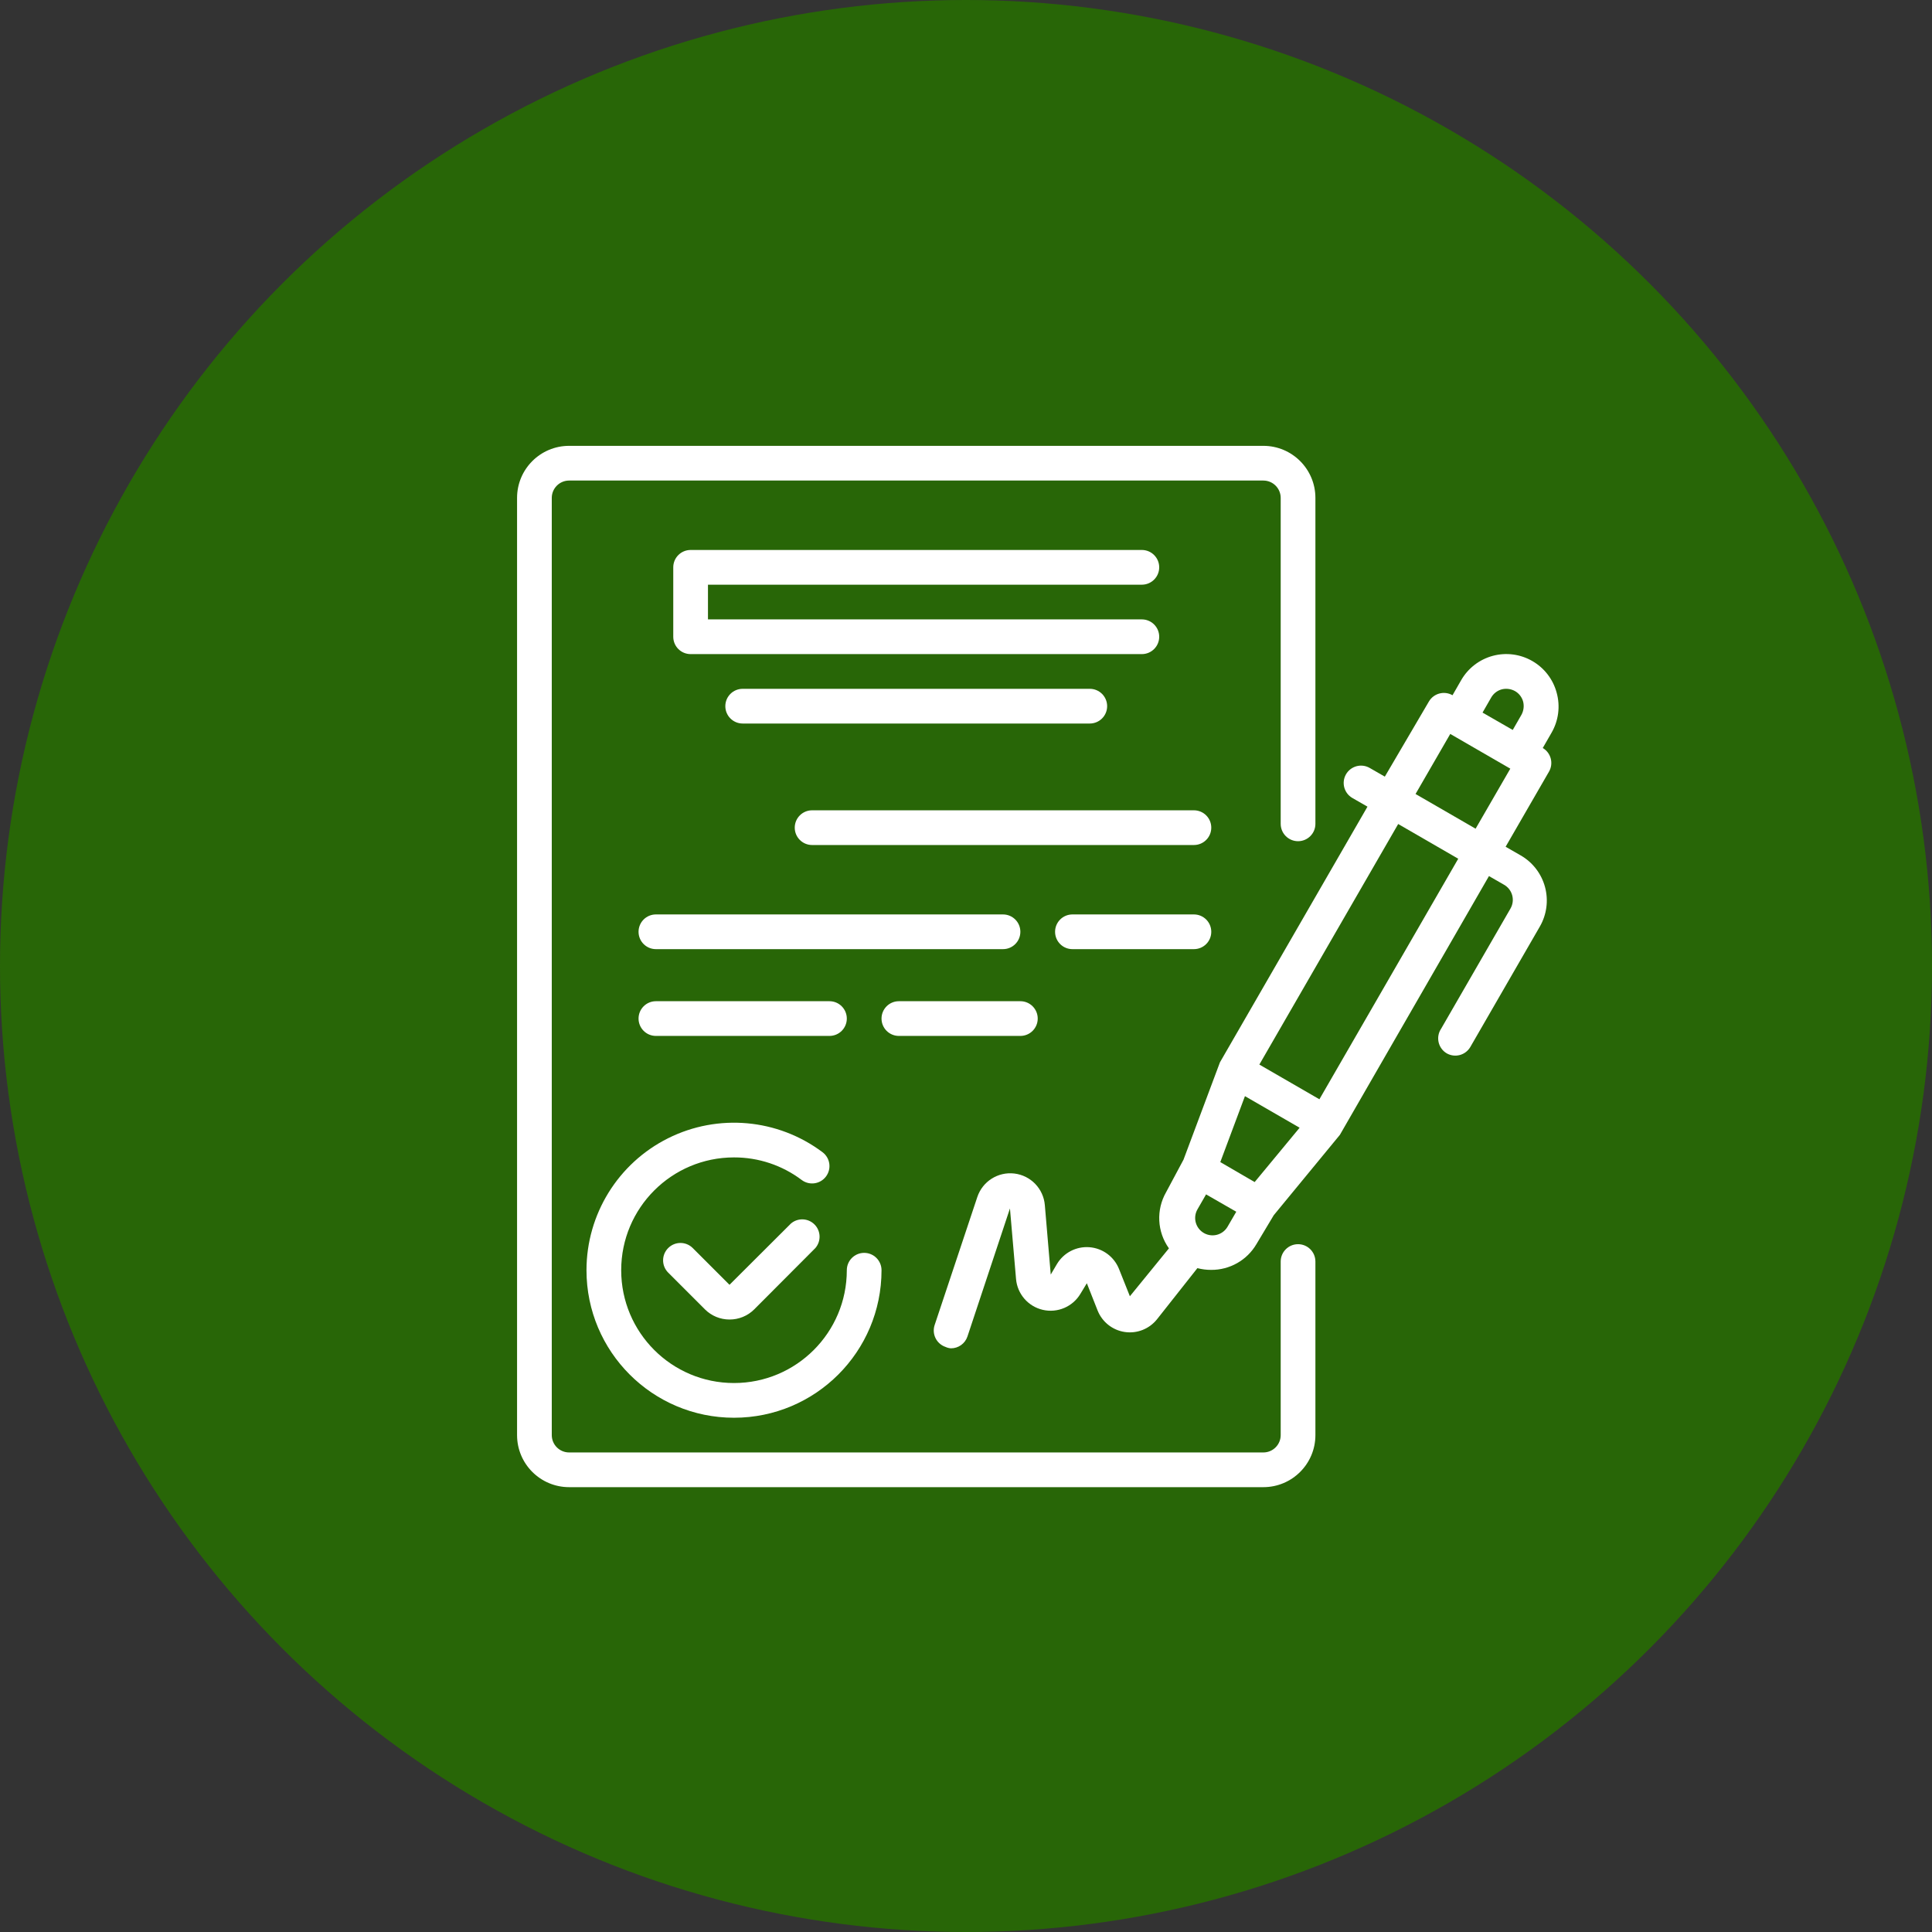
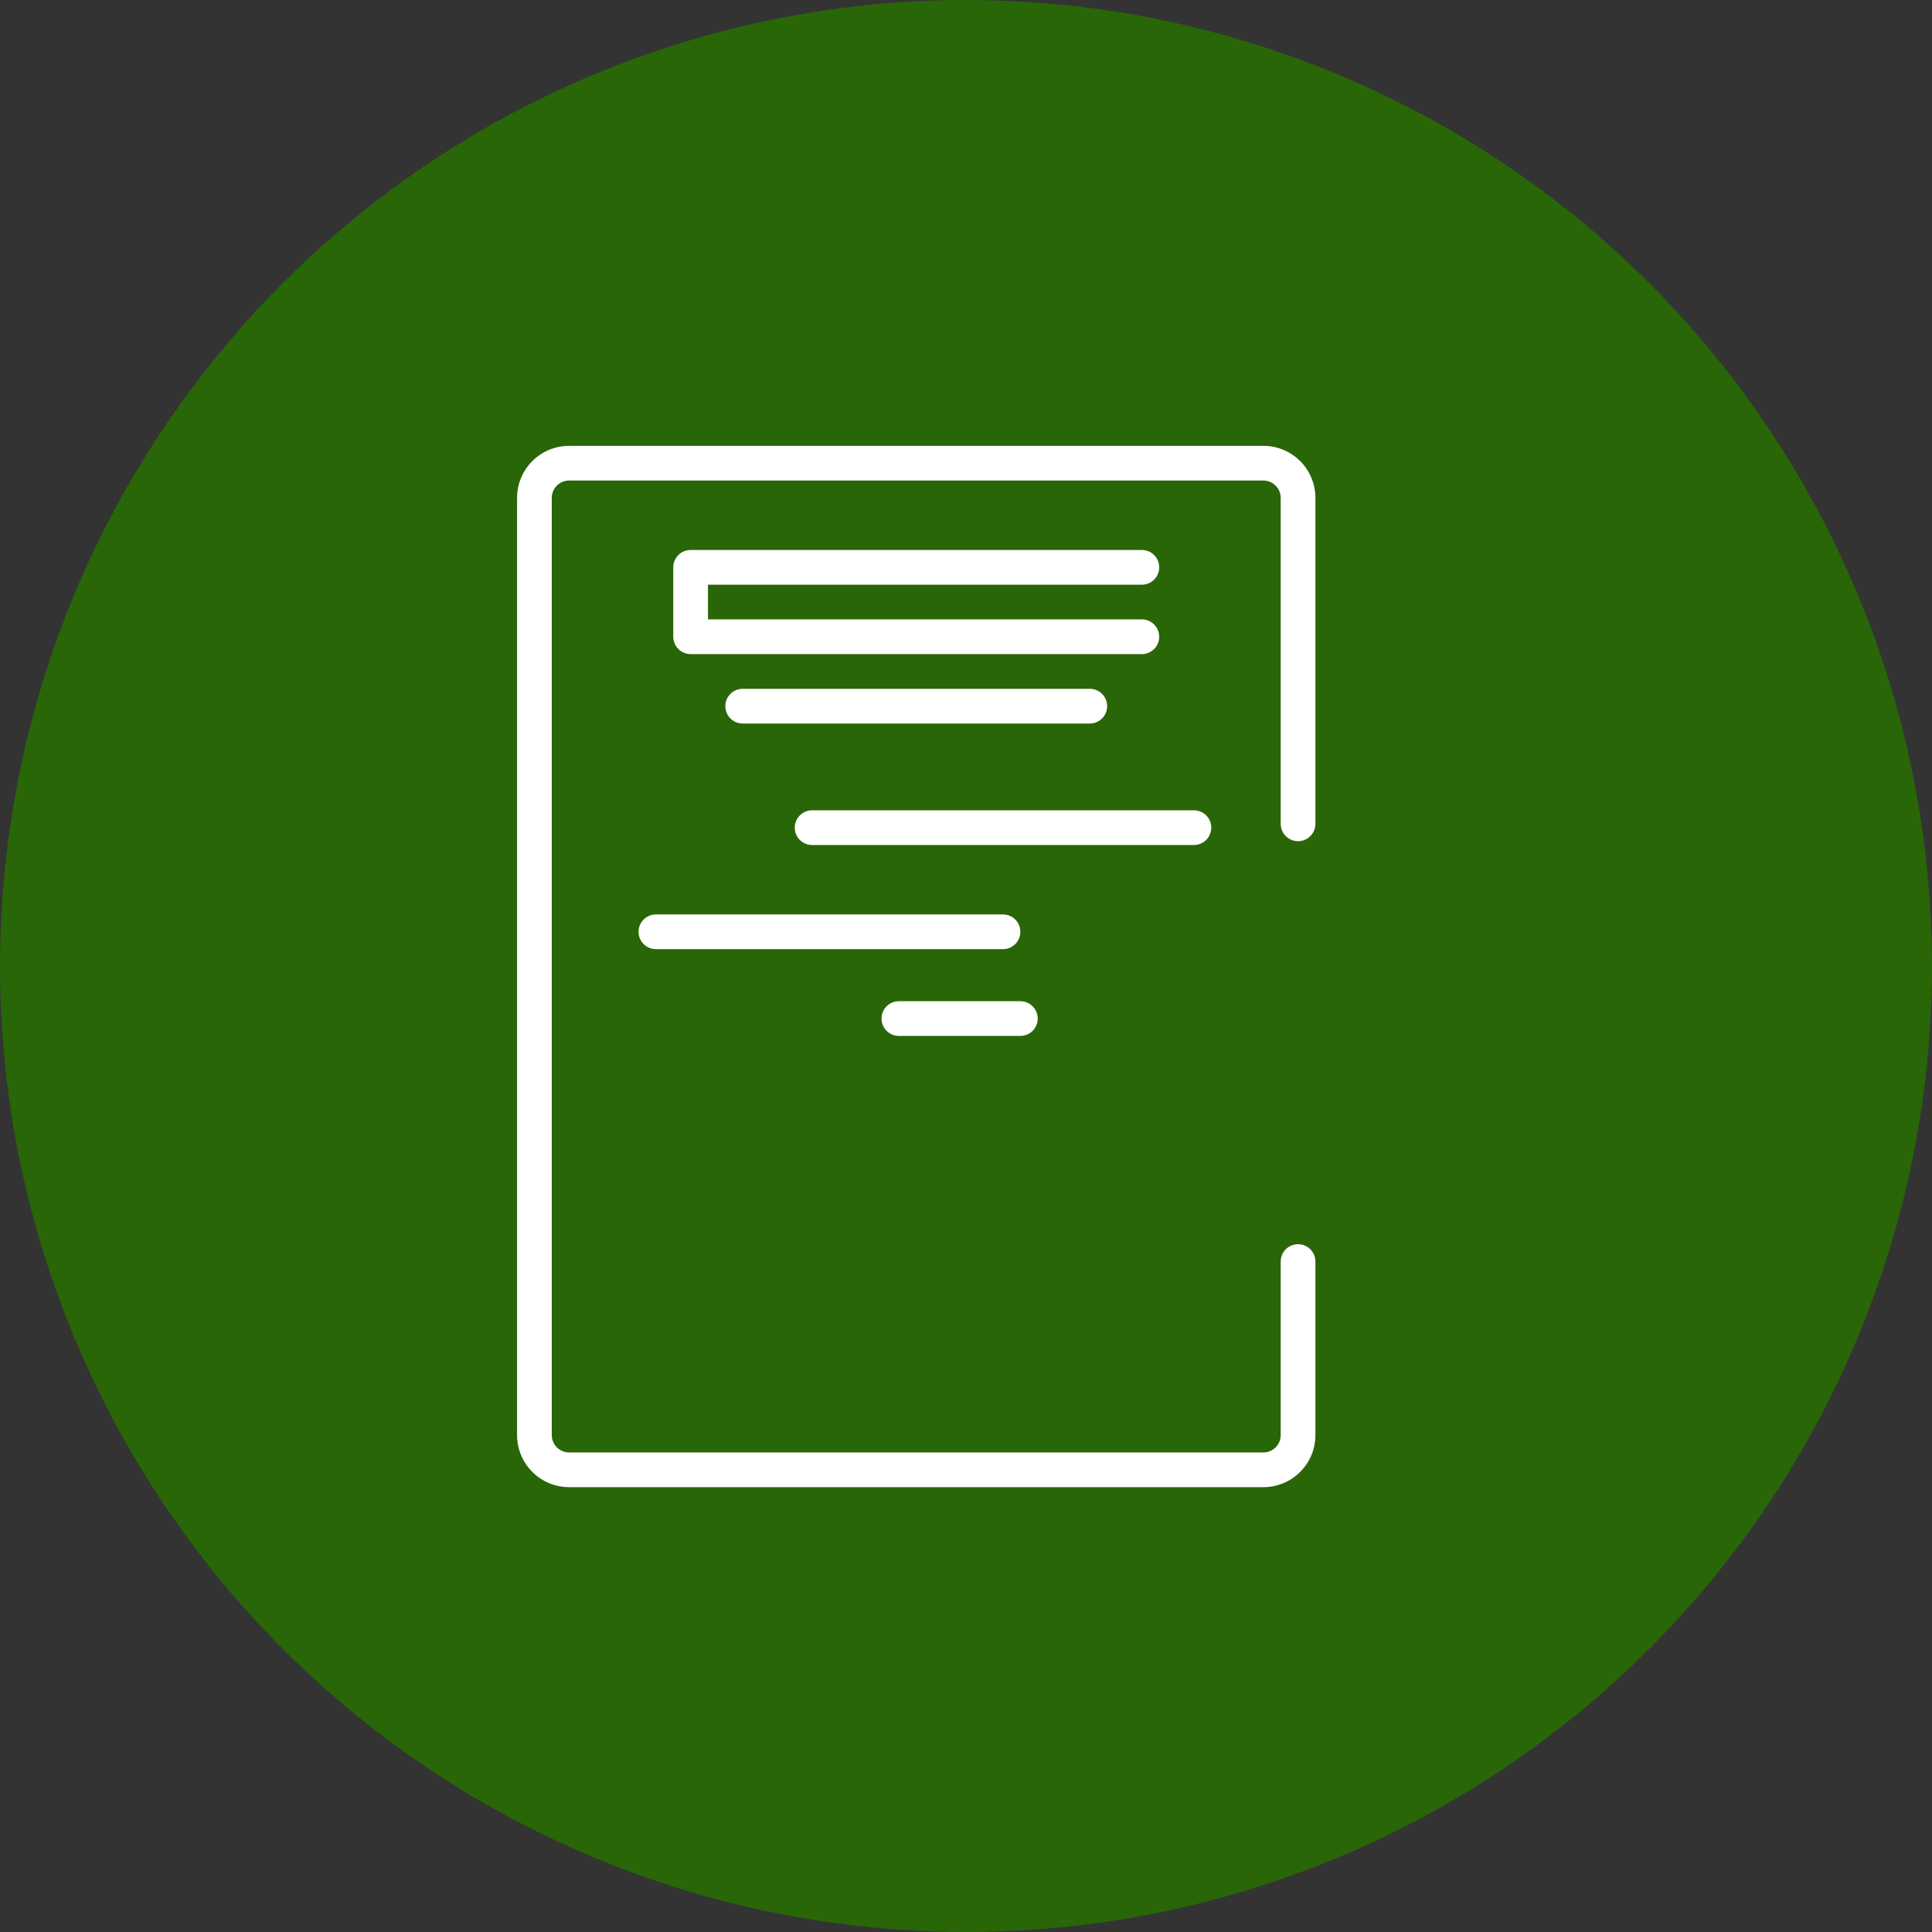
<svg xmlns="http://www.w3.org/2000/svg" width="100%" height="100%" viewBox="0 0 65 65" version="1.1" xml:space="preserve" style="fill-rule:evenodd;clip-rule:evenodd;stroke-linejoin:round;stroke-miterlimit:2;">
  <rect x="0" y="0" width="65" height="65" fill="#333333" stroke="none" />
  <circle cx="32.5" cy="32.5" r="32.5" style="fill:rgb(40,102,7);" />
  <g transform="matrix(0.073,0,0,0.073,17.396,14.994)">
-     <path d="M479.118,113.822C477.466,107.679 473.435,102.441 467.92,99.266C462.402,96.075 455.84,95.212 449.685,96.864C443.538,98.52 438.3,102.547 435.125,108.062L431.126,115.021C427.326,112.838 422.471,114.123 420.249,117.904L399.932,152.534L392.972,148.535C391.129,147.469 388.934,147.18 386.879,147.734C384.821,148.293 383.071,149.644 382.013,151.496C379.845,155.319 381.166,160.178 384.973,162.373L391.933,166.372L323.945,284.192L307.147,329.067L299.148,344.021C294.465,352.168 294.965,362.296 300.429,369.939L282.432,392.013L277.394,379.379C275.121,373.747 269.86,369.888 263.811,369.415C257.757,368.939 251.957,371.931 248.837,377.137L245.958,382.015L243.24,350.02C242.615,342.451 236.753,336.366 229.215,335.452C221.673,334.542 214.534,339.061 212.124,346.263L192.448,405.292C191.073,409.467 193.323,413.966 197.486,415.372C198.267,415.736 199.107,415.954 199.966,416.009C203.403,416.021 206.465,413.83 207.566,410.573L227.161,351.543L229.961,384.015C230.539,390.943 235.518,396.704 242.291,398.274C249.063,399.844 256.07,396.86 259.635,390.896L262.596,386.014L267.556,398.575C269.661,403.867 274.422,407.643 280.058,408.483C285.694,409.323 291.349,407.1 294.911,402.652L313.548,379.058C315.61,379.597 317.735,379.867 319.867,379.859C328.44,379.925 336.4,375.411 340.743,368.017L348.741,354.66L379.217,317.627L447.924,198.366L454.883,202.366C456.739,203.428 458.09,205.182 458.641,207.248C459.195,209.298 458.906,211.485 457.844,213.325L425.849,268.757C424.643,270.577 424.232,272.811 424.717,274.943C425.201,277.072 426.533,278.911 428.407,280.032C430.251,281.102 432.446,281.391 434.5,280.837C436.558,280.278 438.308,278.927 439.367,277.076L471.361,221.644C474.552,216.125 475.415,209.564 473.759,203.409C472.103,197.261 468.077,192.024 462.562,188.849L455.602,184.849L475.599,150.215C477.782,146.414 476.497,141.564 472.72,139.337L476.72,132.378C479.996,126.773 480.863,120.079 479.118,113.822ZM448.963,116.06C450.021,114.209 451.779,112.854 453.845,112.303C455.899,111.795 458.07,112.08 459.922,113.104C461.777,114.162 463.128,115.92 463.683,117.982C464.19,120.036 463.905,122.208 462.882,124.059L458.883,131.019L444.963,123.02L448.963,116.06ZM339.942,339.385L335.943,337.065L324.105,330.184L335.462,299.791L360.657,314.347L339.942,339.385ZM315.946,362.499C312.568,360.144 311.529,355.613 313.548,352.02L317.547,345.064L331.463,353.063L327.464,359.941C326.343,361.885 324.46,363.268 322.269,363.756C320.078,364.241 317.786,363.788 315.946,362.499ZM369.777,301.232L342.102,285.234L406.091,174.371L433.766,190.368L369.777,301.232ZM441.765,176.53L414.09,160.533L430.087,132.858L457.762,148.855L441.765,176.53Z" style="fill:white;fill-rule:nonzero;" />
-     <path d="M126.217,358.499L97.905,386.737L80.947,369.779C77.827,366.678 72.788,366.678 69.668,369.779C68.152,371.282 67.301,373.325 67.301,375.457C67.301,377.59 68.152,379.636 69.668,381.136L86.626,398.094C89.625,401.07 93.679,402.738 97.905,402.734C102.154,402.757 106.244,401.09 109.263,398.094L137.496,369.779C140.214,366.603 140.031,361.874 137.078,358.921C134.122,355.965 129.392,355.781 126.217,358.499Z" style="fill:white;fill-rule:nonzero;" />
-     <path d="M31.995,380.015C31.995,417.567 62.435,448.004 99.983,448.004C137.531,448.004 167.971,417.567 167.971,380.015C167.971,375.598 164.39,372.017 159.973,372.017C155.556,372.017 151.974,375.598 151.974,380.015C151.974,408.729 128.697,432.006 99.983,432.006C71.269,432.006 47.992,408.729 47.992,380.015C47.992,351.301 71.269,328.024 99.983,328.024C111.239,327.993 122.194,331.645 131.177,338.425C134.711,341.077 139.726,340.358 142.374,336.823C145.026,333.289 144.311,328.278 140.777,325.626C120.175,310.176 92.609,307.692 69.578,319.205C46.543,330.723 31.995,354.266 31.995,380.015Z" style="fill:white;fill-rule:nonzero;" />
    <path d="M287.951,64.069C292.368,64.069 295.95,60.492 295.95,56.07C295.95,51.653 292.368,48.072 287.951,48.072L79.986,48.072C75.569,48.072 71.988,51.653 71.988,56.07L71.988,88.065C71.988,92.486 75.569,96.064 79.986,96.064L287.951,96.064C292.368,96.064 295.95,92.486 295.95,88.065C295.95,83.648 292.368,80.066 287.951,80.066L87.985,80.066L87.985,64.069L287.951,64.069Z" style="fill:white;fill-rule:nonzero;" />
    <path d="M103.982,112.061C99.565,112.061 95.984,115.642 95.984,120.059C95.984,124.481 99.565,128.058 103.982,128.058L263.955,128.058C268.372,128.058 271.954,124.481 271.954,120.059C271.954,115.642 268.372,112.061 263.955,112.061L103.982,112.061Z" style="fill:white;fill-rule:nonzero;" />
    <path d="M311.947,168.051L135.977,168.051C131.56,168.051 127.978,171.633 127.978,176.05C127.978,180.471 131.56,184.049 135.977,184.049L311.947,184.049C316.364,184.049 319.945,180.471 319.945,176.05C319.945,171.633 316.364,168.051 311.947,168.051Z" style="fill:white;fill-rule:nonzero;" />
    <path d="M231.96,224.042C231.96,219.625 228.379,216.043 223.962,216.043L63.989,216.043C59.572,216.043 55.99,219.625 55.99,224.042C55.99,228.463 59.572,232.04 63.989,232.04L223.962,232.04C228.379,232.04 231.96,228.463 231.96,224.042Z" style="fill:white;fill-rule:nonzero;" />
-     <path d="M311.947,216.043L255.956,216.043C251.539,216.043 247.958,219.625 247.958,224.042C247.958,228.463 251.539,232.04 255.956,232.04L311.947,232.04C316.364,232.04 319.945,228.463 319.945,224.042C319.945,219.625 316.364,216.043 311.947,216.043Z" style="fill:white;fill-rule:nonzero;" />
-     <path d="M143.975,272.034C148.393,272.034 151.974,268.456 151.974,264.035C151.974,259.618 148.393,256.036 143.975,256.036L63.989,256.036C59.572,256.036 55.99,259.618 55.99,264.035C55.99,268.456 59.572,272.034 63.989,272.034L143.975,272.034Z" style="fill:white;fill-rule:nonzero;" />
    <path d="M175.97,272.034L231.96,272.034C236.378,272.034 239.959,268.456 239.959,264.035C239.959,259.618 236.378,256.036 231.96,256.036L175.97,256.036C171.553,256.036 167.971,259.618 167.971,264.035C167.971,268.456 171.553,272.034 175.97,272.034Z" style="fill:white;fill-rule:nonzero;" />
    <path d="M359.939,368.017C355.521,368.017 351.94,371.599 351.94,376.016L351.94,456.002C351.94,460.423 348.359,464.001 343.941,464.001L23.996,464.001C19.579,464.001 15.997,460.423 15.997,456.002L15.997,24.076C15.997,19.659 19.579,16.077 23.996,16.077L343.941,16.077C348.359,16.077 351.94,19.659 351.94,24.076L351.94,174.292C351.94,178.71 355.521,182.291 359.939,182.291C364.356,182.291 367.937,178.71 367.937,174.292L367.937,24.076C367.937,10.824 357.193,0.08 343.941,0.08L23.996,0.08C10.744,0.08 0,10.824 0,24.076L0,456.002C0,469.258 10.744,479.998 23.996,479.998L343.941,479.998C357.193,479.998 367.937,469.258 367.937,456.002L367.937,376.016C367.937,371.599 364.356,368.017 359.939,368.017Z" style="fill:white;fill-rule:nonzero;" />
  </g>
</svg>